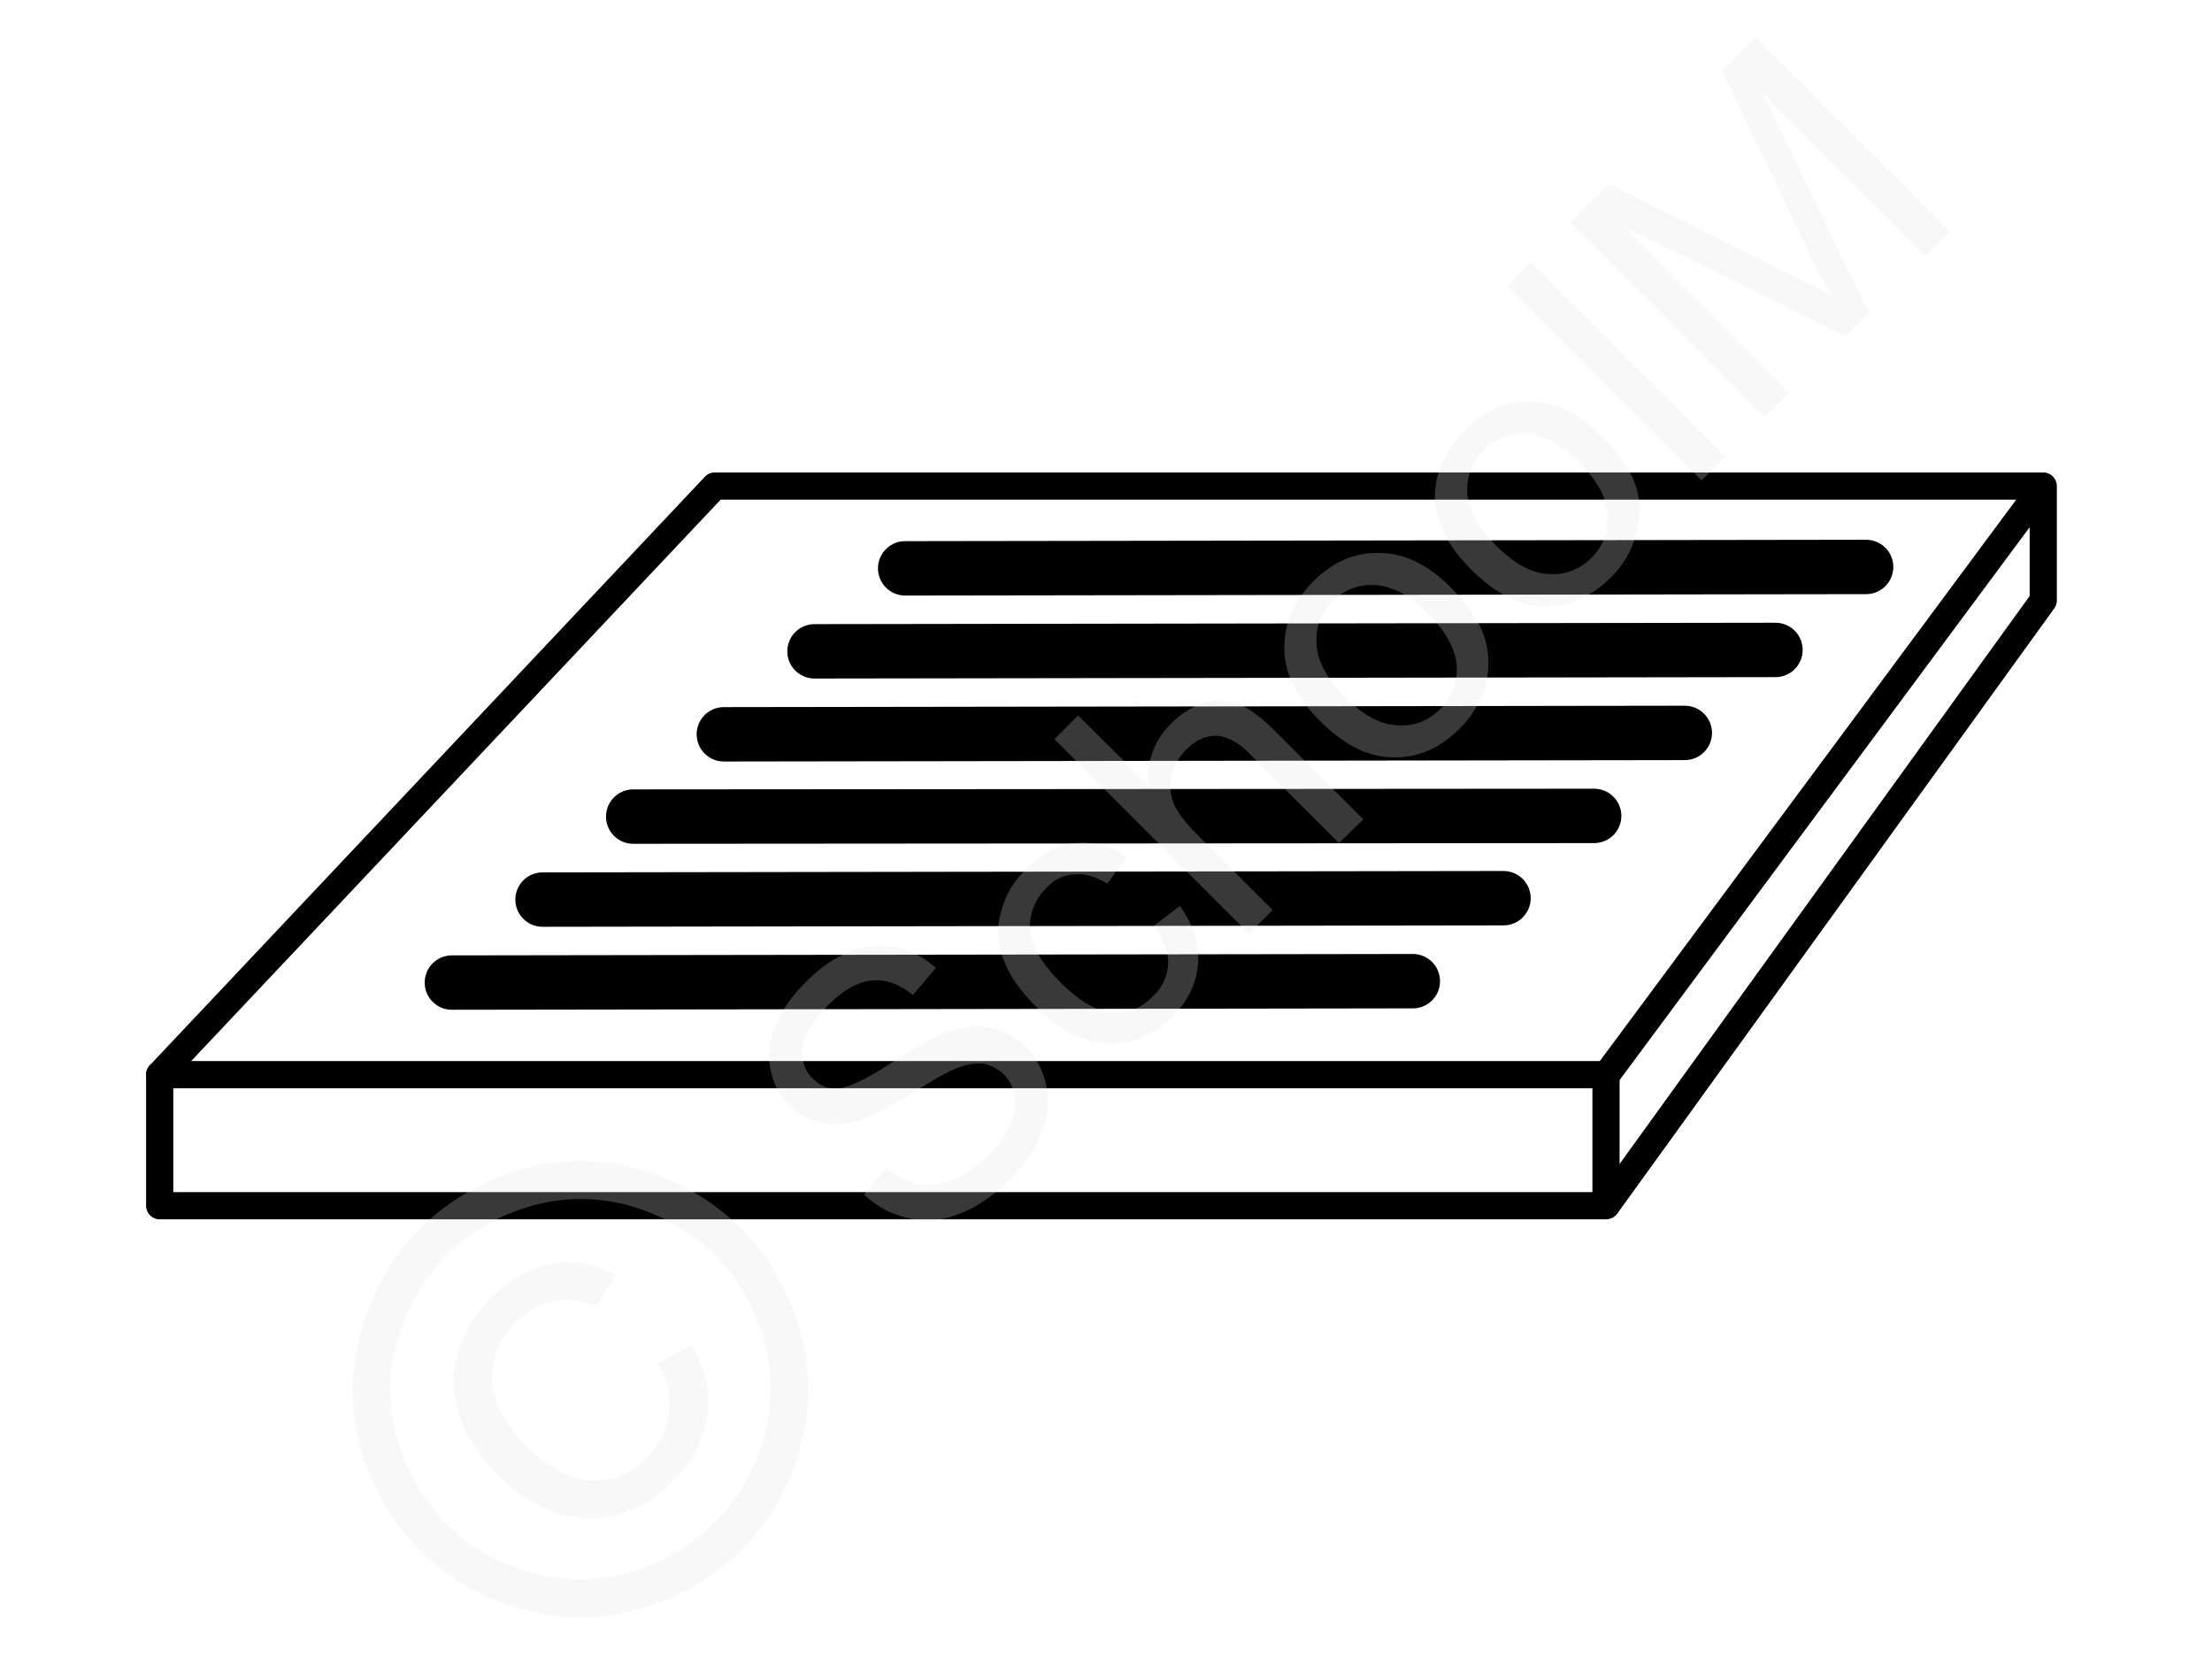
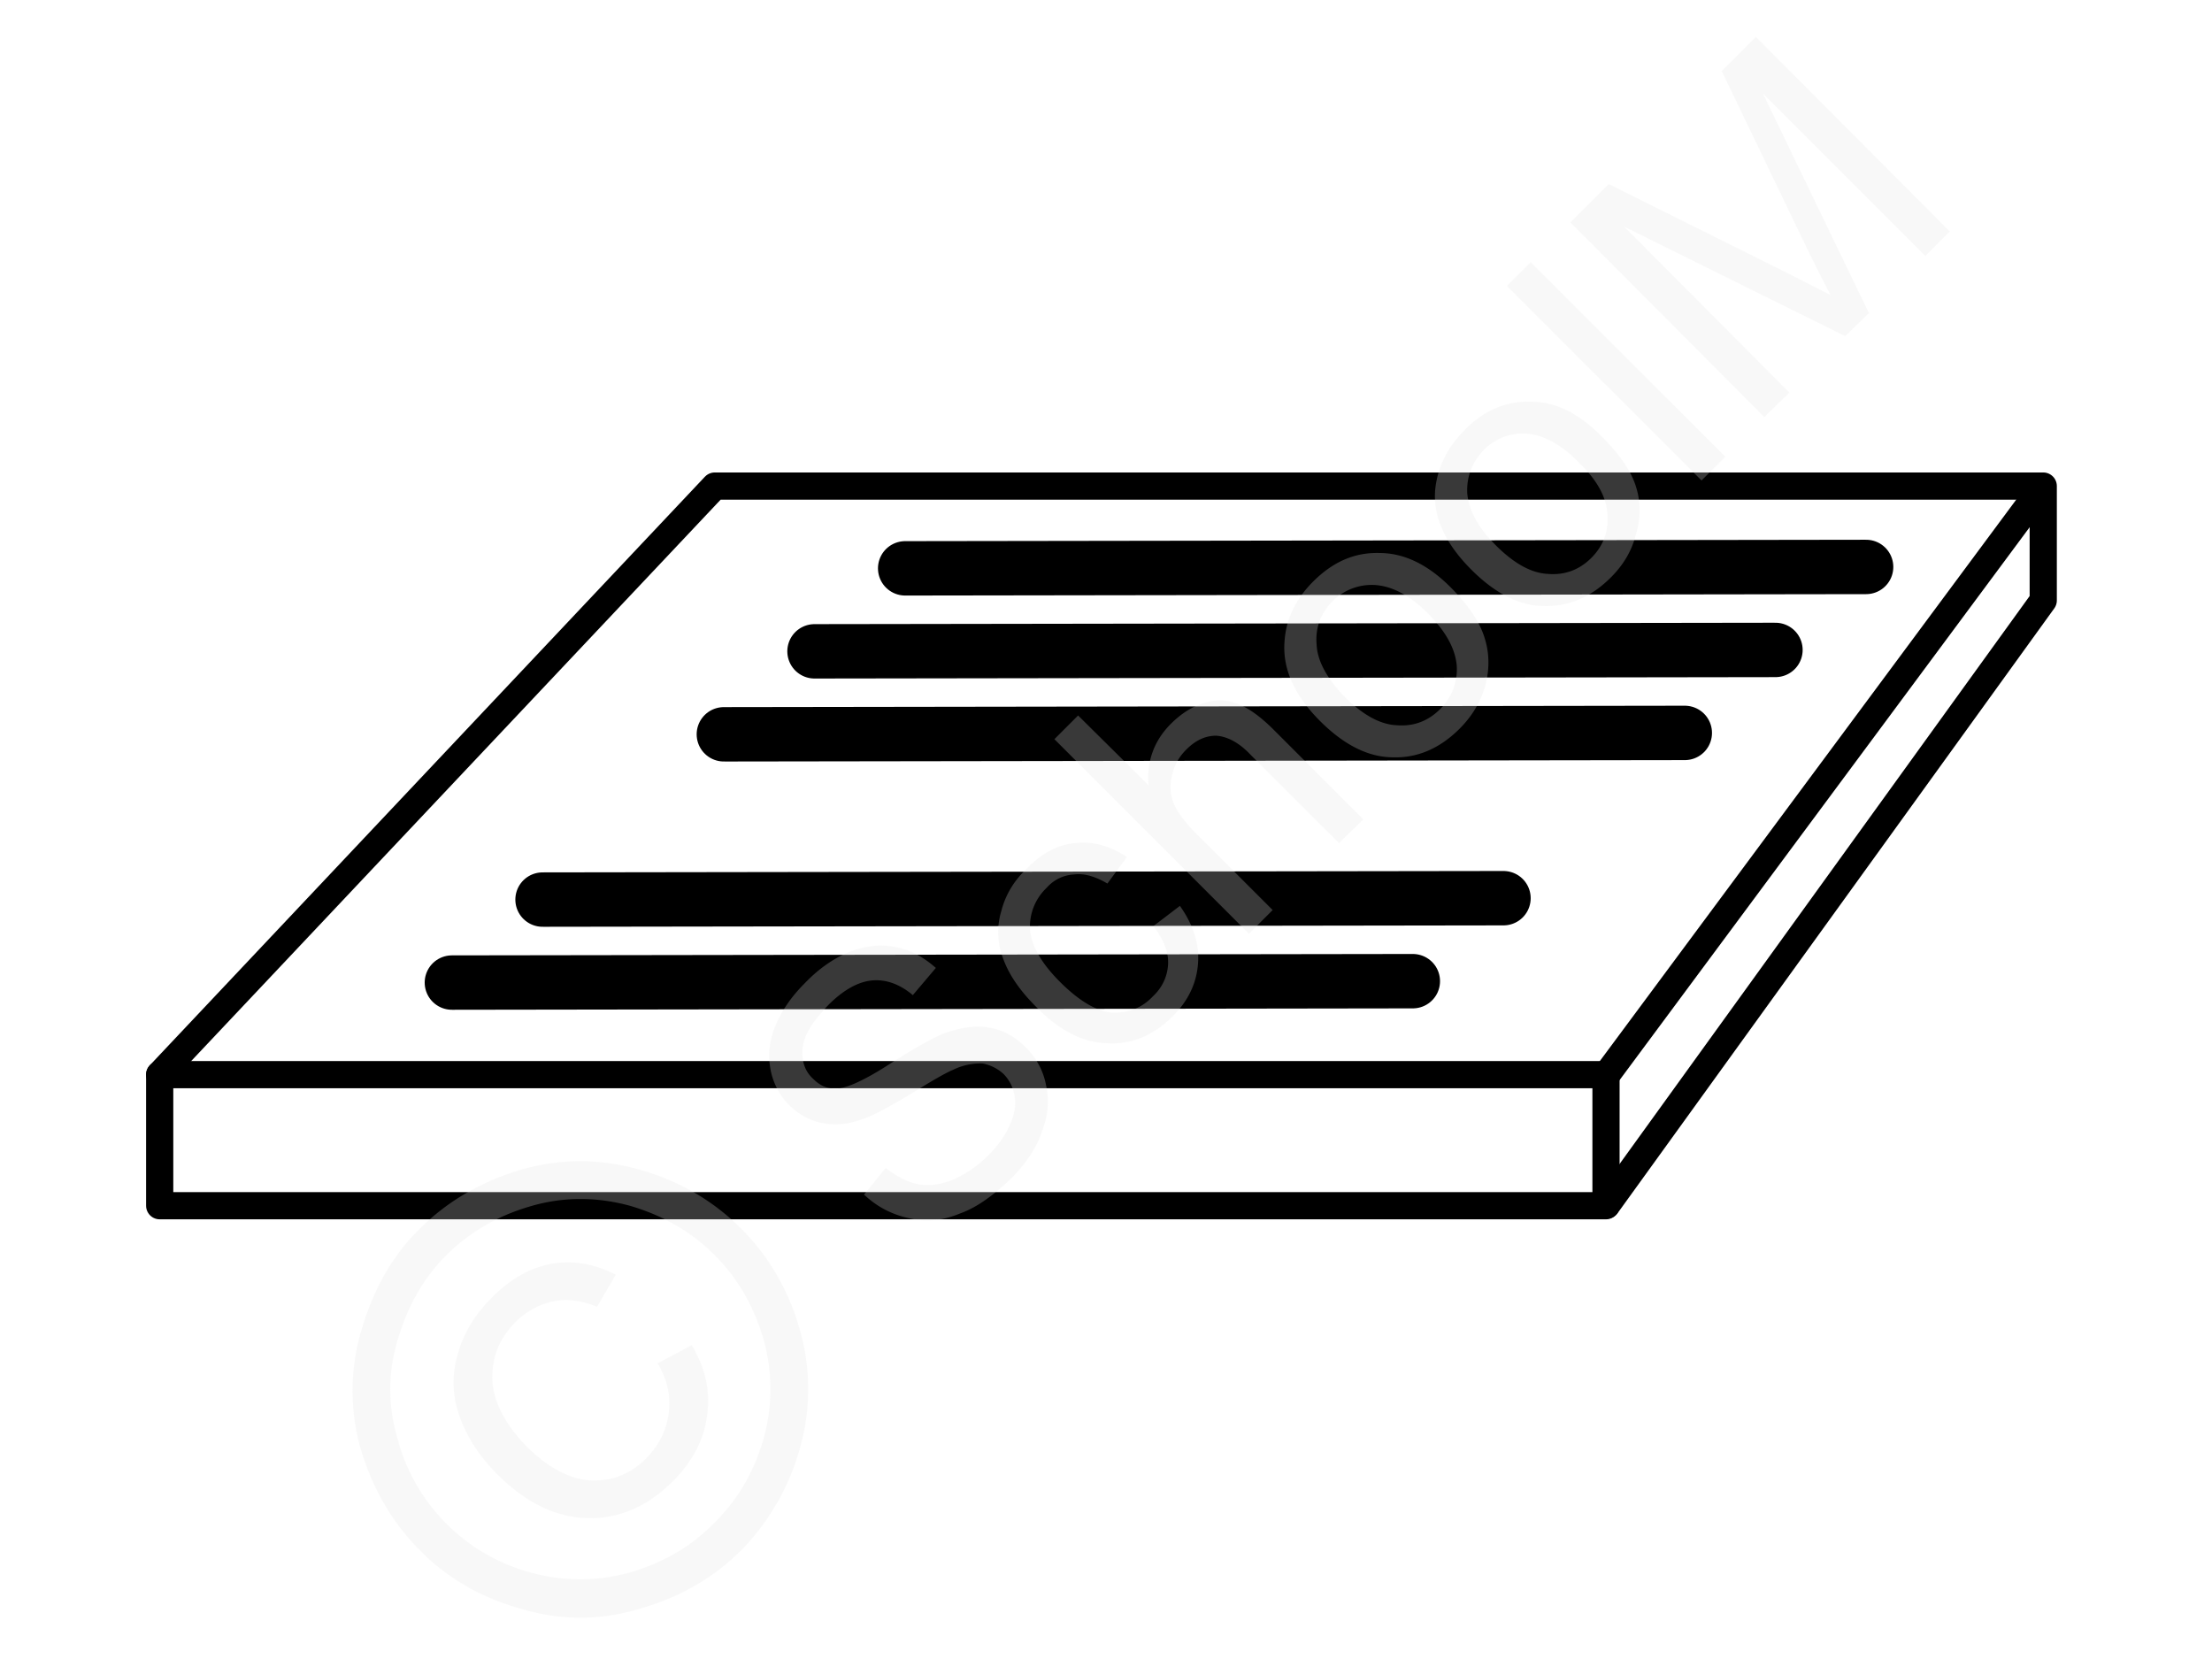
<svg xmlns="http://www.w3.org/2000/svg" width="240" height="180" style="shape-rendering:geometricPrecision;text-rendering:geometricPrecision;image-rendering:optimizeQuality;fill-rule:evenodd;clip-rule:evenodd" viewBox="0 0 31.66 23.79">
  <g id="Ebene_x0020_1">
    <g id="_811472728">
      <g>
        <rect x="2.26" y="15.41" width="20.74" height="1.88" style="fill:none;stroke:#000;stroke-width:.39;stroke-linejoin:round;stroke-miterlimit:22.926" />
        <polyline points="2.26,15.41 10.22,6.97 29.27,6.97 29.27,8.61 23.01,17.28" style="fill:none;stroke:#000;stroke-width:.39;stroke-linecap:round;stroke-linejoin:round;stroke-miterlimit:22.926" />
        <line x1="23.01" y1="15.41" x2="29.27" y2="6.97" style="fill:none;stroke:#000;stroke-width:.39;stroke-miterlimit:22.926" />
        <line x1="6.45" y1="14.09" x2="20.23" y2="14.07" style="fill:none;stroke:#000;stroke-width:.78;stroke-linecap:round;stroke-miterlimit:22.926" />
        <line x1="7.75" y1="12.9" x2="21.53" y2="12.88" style="fill:none;stroke:#000;stroke-width:.78;stroke-linecap:round;stroke-miterlimit:22.926" />
-         <line x1="9.05" y1="11.71" x2="22.83" y2="11.7" style="fill:none;stroke:#000;stroke-width:.78;stroke-linecap:round;stroke-miterlimit:22.926" />
        <line x1="10.35" y1="10.53" x2="24.13" y2="10.51" style="fill:none;stroke:#000;stroke-width:.78;stroke-linecap:round;stroke-miterlimit:22.926" />
        <line x1="11.65" y1="9.34" x2="25.43" y2="9.32" style="fill:none;stroke:#000;stroke-width:.78;stroke-linecap:round;stroke-miterlimit:22.926" />
        <line x1="12.95" y1="8.15" x2="26.73" y2="8.13" style="fill:none;stroke:#000;stroke-width:.78;stroke-linecap:round;stroke-miterlimit:22.926" />
      </g>
      <g>
        <polygon points="0,0 31.66,0 31.66,23.79 0,23.79" style="fill:none" />
        <g>
          <path d="M12.36 17.13l.31-.38c.16.12.31.2.46.23.15.03.32.01.5-.06.18-.08.35-.19.51-.35.14-.14.25-.29.31-.44.07-.15.09-.28.07-.41a.575.575 0 00-.16-.32.61.61 0 00-.3-.15.886.886 0 00-.42.09c-.1.04-.31.16-.63.36-.32.19-.56.32-.71.36a1 1 0 01-.56.04.919.919 0 01-.45-.25.975.975 0 01-.27-.51c-.04-.21-.02-.42.07-.63.09-.22.23-.42.42-.61.2-.21.42-.36.64-.45.23-.09.45-.11.66-.07.22.04.41.15.58.3l-.33.39c-.19-.16-.39-.23-.59-.21-.2.02-.41.14-.62.35-.22.23-.35.43-.37.61-.02.19.03.34.15.45.1.1.21.15.35.14.14-.01.39-.12.76-.36.36-.23.63-.38.79-.44.24-.08.45-.11.64-.07.19.03.36.13.51.28.15.15.25.33.29.54.05.22.03.44-.06.67-.08.24-.23.45-.42.65-.26.25-.5.43-.75.52-.24.1-.48.13-.73.07-.24-.05-.46-.16-.65-.34zm4.15-3.85l.38-.29c.19.27.28.54.26.82-.02.29-.14.54-.36.76-.28.28-.59.41-.94.39-.35-.01-.69-.18-1.02-.52-.22-.22-.38-.44-.47-.68-.09-.23-.1-.47-.03-.7.06-.23.18-.43.36-.6.21-.22.45-.35.7-.37.25-.03.5.04.74.2l-.28.38c-.17-.1-.33-.15-.48-.13a.56.56 0 00-.39.19.77.77 0 00-.24.6c.02.23.16.48.43.75s.52.42.74.44c.23.01.43-.06.59-.23.14-.13.21-.29.22-.46.01-.17-.06-.35-.21-.55zm1.37.11l-2.79-2.79.34-.34 1.01 1c-.03-.34.08-.64.32-.88.15-.15.31-.25.48-.3a.69.69 0 01.47.01c.16.06.33.18.53.38l1.28 1.28-.35.34-1.27-1.27c-.17-.18-.34-.26-.49-.27-.15 0-.29.06-.43.2-.1.1-.17.22-.2.36-.04.14-.03.28.02.41.05.12.16.27.32.43l1.1 1.1-.34.34zm1.02-3.05c-.37-.37-.54-.75-.51-1.14.02-.32.16-.61.41-.86.28-.28.59-.42.95-.41.36 0 .7.17 1.02.49.26.26.42.5.49.73.07.22.07.45.01.68-.07.24-.19.44-.37.62-.28.28-.6.42-.95.41-.36 0-.71-.18-1.05-.52zm.35-.35c.26.26.51.4.75.41.24.02.45-.06.62-.23a.8.8 0 00.24-.62c-.02-.25-.16-.5-.42-.76-.25-.25-.5-.38-.74-.4a.791.791 0 00-.62.23c-.17.17-.25.38-.23.62.01.24.15.49.4.75zm1.82-1.82c-.37-.37-.55-.75-.52-1.14.03-.32.17-.61.42-.86.27-.28.59-.42.95-.41.36 0 .69.17 1.01.49.26.26.43.5.5.73.07.22.07.45 0 .68-.06.24-.18.44-.36.62-.28.28-.6.42-.96.41-.35 0-.7-.18-1.04-.52zm.35-.35c.26.26.51.4.75.41.24.02.45-.06.62-.23.17-.17.25-.38.23-.62-.01-.25-.15-.5-.42-.76-.25-.25-.49-.38-.73-.4a.778.778 0 00-.62.23c-.17.18-.25.38-.24.62.02.24.15.49.41.75zm2.95-.93L21.58 4.1l.34-.34 2.79 2.79-.34.34zm.9-.91l-2.78-2.79.55-.55 2.63 1.31c.25.13.43.22.55.28-.07-.13-.17-.33-.3-.59l-1.26-2.62.49-.49 2.78 2.79-.35.35-2.33-2.33 1.52 3.15-.34.33-3.17-1.57 2.37 2.38-.36.35z" style="fill:#e6e6e6;fill-rule:nonzero;fill-opacity:.251" />
-           <path d="M5.99 17.62c.39-.39.87-.67 1.43-.84.57-.17 1.14-.17 1.71-.01.58.16 1.07.45 1.47.85.39.39.68.88.84 1.45.16.57.16 1.13 0 1.7-.16.57-.45 1.06-.84 1.46-.4.4-.89.68-1.46.84-.56.17-1.13.17-1.7 0-.57-.16-1.06-.44-1.45-.84-.4-.4-.68-.89-.85-1.46a3.05 3.05 0 01.02-1.72c.17-.57.44-1.05.83-1.43zm.38.38c-.32.32-.55.72-.69 1.19-.15.48-.15.96-.01 1.44a2.704 2.704 0 001.91 1.92c.47.13.95.13 1.42 0 .48-.14.88-.37 1.21-.71.34-.33.57-.73.71-1.21.13-.47.13-.95 0-1.42-.14-.48-.37-.88-.7-1.21-.34-.34-.74-.57-1.22-.71-.48-.13-.96-.13-1.43.01-.48.14-.88.38-1.2.7zm3.03 1.55l.49-.26c.19.32.27.65.22 1-.04.35-.21.67-.49.95-.36.36-.77.54-1.22.53-.46-.01-.89-.22-1.3-.63-.27-.27-.45-.56-.55-.86-.1-.3-.1-.59-.01-.88.08-.29.25-.56.49-.8.27-.27.56-.43.87-.48.31-.05.61.01.9.16l-.27.46c-.21-.09-.42-.12-.62-.08-.2.04-.39.14-.55.3-.23.23-.34.51-.33.83.02.32.18.63.49.95.31.31.62.47.92.49.31.01.57-.09.8-.32.18-.19.29-.4.32-.65.03-.24-.02-.48-.16-.71z" style="fill:#e6e6e6;fill-rule:nonzero;fill-opacity:.251" />
+           <path d="M5.99 17.62c.39-.39.87-.67 1.43-.84.57-.17 1.14-.17 1.71-.01.58.16 1.07.45 1.47.85.39.39.68.88.84 1.45.16.57.16 1.13 0 1.7-.16.57-.45 1.06-.84 1.46-.4.4-.89.68-1.46.84-.56.17-1.13.17-1.7 0-.57-.16-1.06-.44-1.45-.84-.4-.4-.68-.89-.85-1.46a3.05 3.05 0 01.02-1.72c.17-.57.44-1.05.83-1.43m.38.38c-.32.32-.55.72-.69 1.19-.15.48-.15.96-.01 1.44a2.704 2.704 0 001.91 1.92c.47.13.95.13 1.42 0 .48-.14.88-.37 1.21-.71.34-.33.57-.73.71-1.21.13-.47.13-.95 0-1.42-.14-.48-.37-.88-.7-1.21-.34-.34-.74-.57-1.22-.71-.48-.13-.96-.13-1.43.01-.48.14-.88.38-1.2.7zm3.03 1.55l.49-.26c.19.32.27.65.22 1-.04.35-.21.67-.49.95-.36.36-.77.54-1.22.53-.46-.01-.89-.22-1.3-.63-.27-.27-.45-.56-.55-.86-.1-.3-.1-.59-.01-.88.08-.29.25-.56.49-.8.27-.27.56-.43.87-.48.31-.05.61.01.9.16l-.27.46c-.21-.09-.42-.12-.62-.08-.2.04-.39.14-.55.3-.23.23-.34.51-.33.83.02.32.18.63.49.95.31.31.62.47.92.49.31.01.57-.09.8-.32.18-.19.29-.4.32-.65.03-.24-.02-.48-.16-.71z" style="fill:#e6e6e6;fill-rule:nonzero;fill-opacity:.251" />
        </g>
      </g>
    </g>
  </g>
</svg>